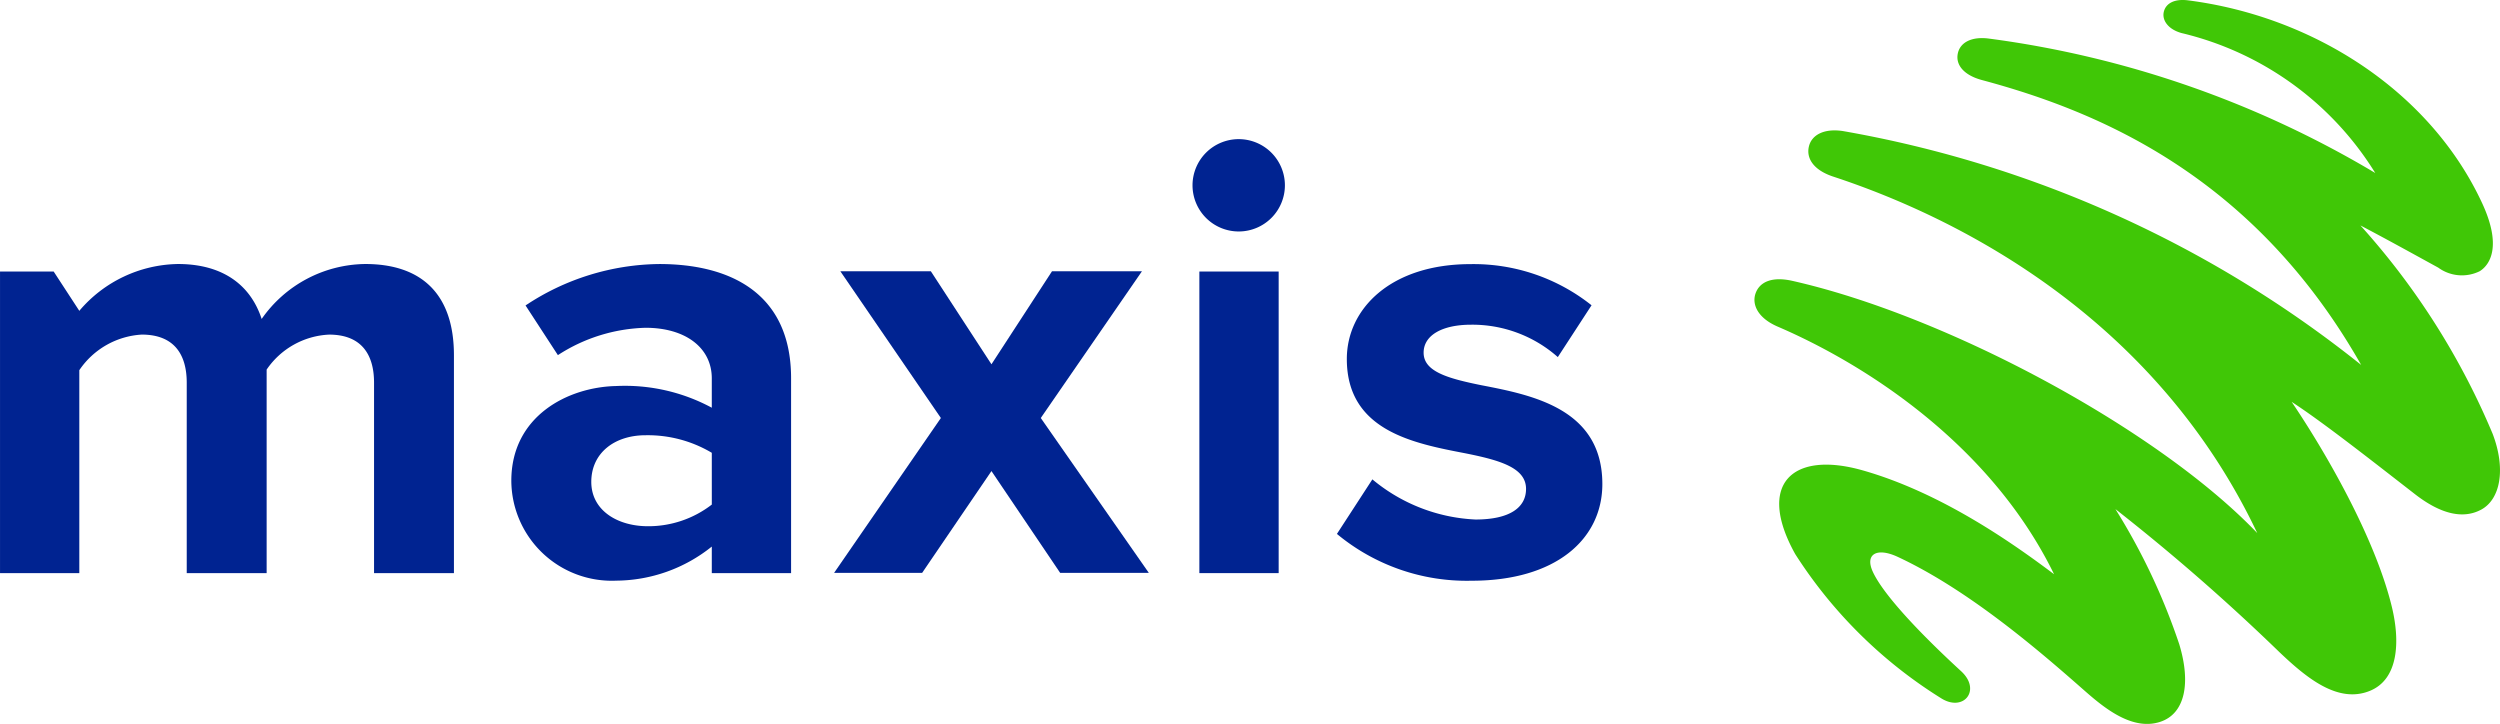
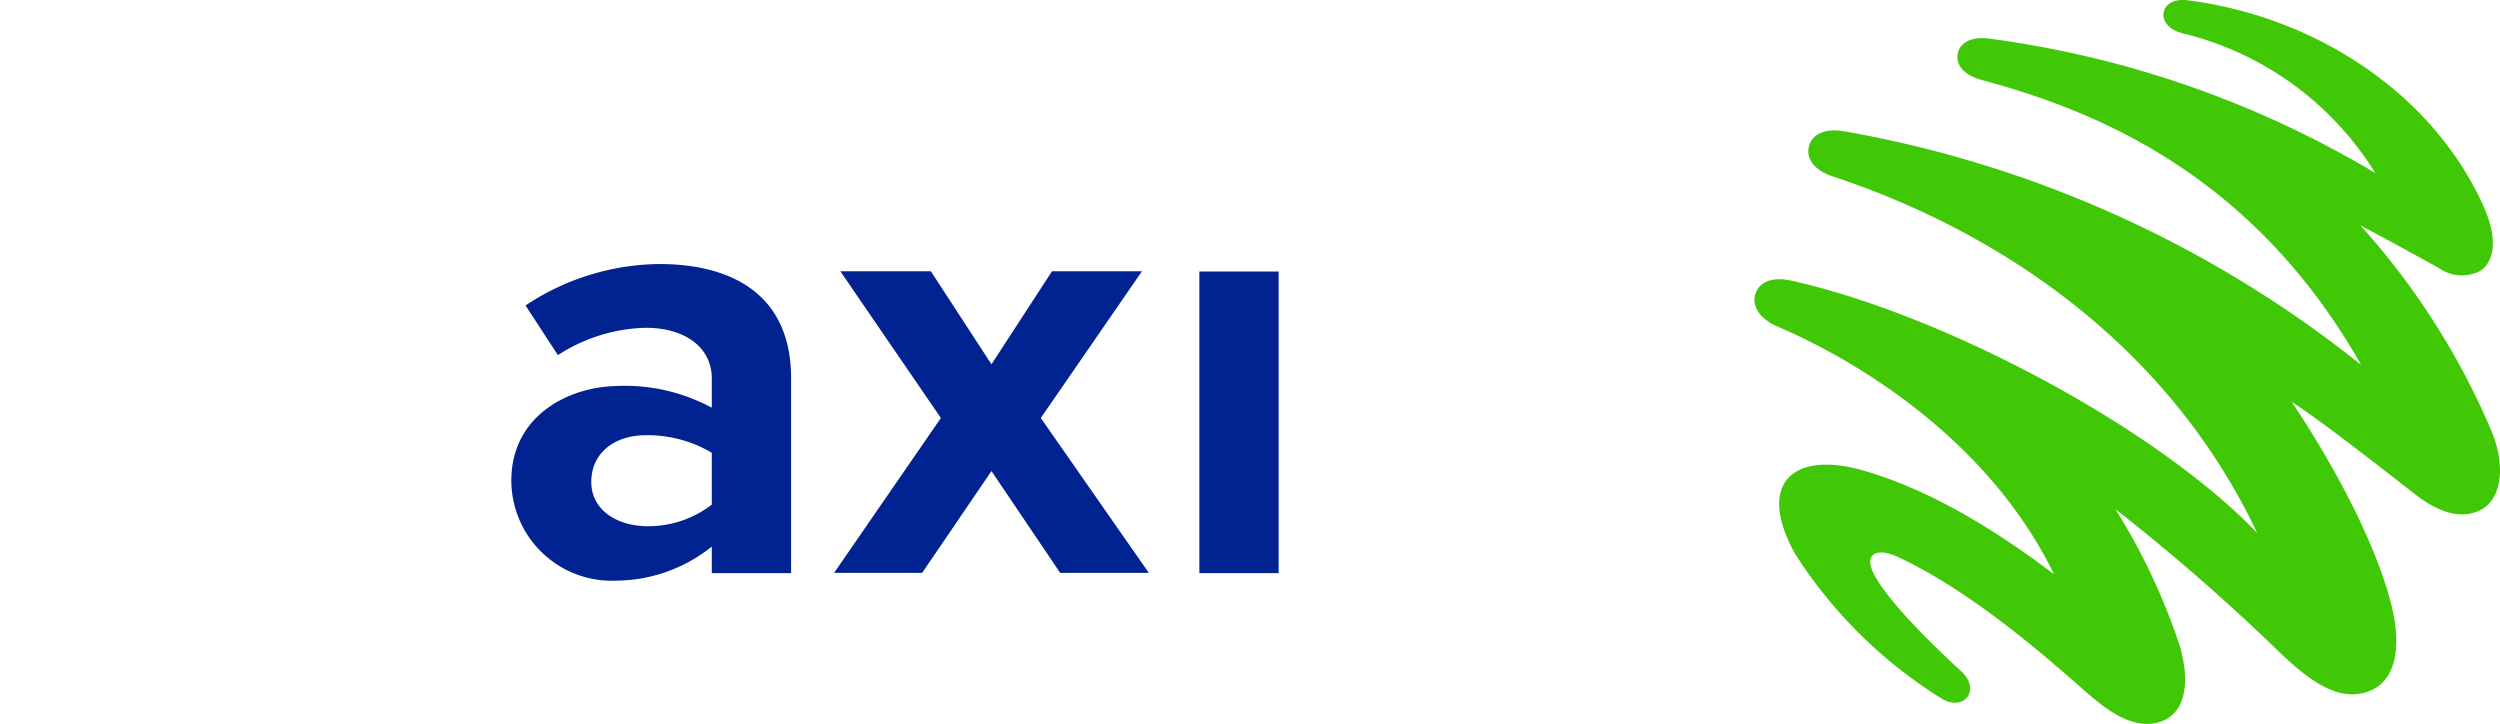
<svg xmlns="http://www.w3.org/2000/svg" width="134" height="38.799" viewBox="0 0 134 38.799">
  <g id="Group_1866" data-name="Group 1866" transform="translate(97.531 164.368)">
    <path id="Path_200" data-name="Path 200" d="M120.06-141.115a39.386,39.386,0,0,0-7.088-11.17c1.417.742,3.1,1.675,4.173,2.263a2.155,2.155,0,0,0,2.223.19c.578-.362,1.182-1.382.125-3.655-2.776-5.974-9.014-10-15.767-10.863-.713-.09-1.187.154-1.294.624-.1.446.235.932.957,1.131a16.769,16.769,0,0,1,10.379,7.5A54.214,54.214,0,0,0,93.059-162.3c-.928-.123-1.56.206-1.672.828-.107.593.339,1.137,1.3,1.395,6.311,1.692,14.595,5.172,20.326,15.27a61.379,61.379,0,0,0-27.777-12.536c-1.015-.155-1.686.207-1.828.839s.259,1.254,1.3,1.6c7.186,2.365,17.372,7.81,22.735,19.109-5.3-5.551-16.625-11.648-24.915-13.518-1.1-.249-1.765.058-1.978.677-.206.6.135,1.323,1.191,1.776,4.6,1.978,11.378,6.245,14.811,13.271-2.013-1.51-5.93-4.339-10.264-5.569-3.755-1.065-5.707.723-3.612,4.486a24.893,24.893,0,0,0,7.846,7.745c1.194.731,2.141-.461,1.05-1.463-2.44-2.241-4.236-4.216-4.745-5.354-.416-.93.233-1.293,1.343-.777,3.816,1.777,7.606,5.055,9.859,7.035,1.015.892,2.614,2.327,4.206,1.81,1.336-.433,1.661-2.068,1.03-4.152a33.972,33.972,0,0,0-3.425-7.253,110.823,110.823,0,0,1,8.788,7.665c1.447,1.374,3.131,2.777,4.851,2.078,1.536-.624,1.63-2.643,1.177-4.507-.921-3.79-3.652-8.447-5.37-10.984,1.695,1.1,4.485,3.3,6.628,4.962,1.387,1.073,2.581,1.331,3.538.812C120.48-137.616,120.777-139.238,120.06-141.115Z" transform="translate(-83.985 0)" fill="#40c706" />
    <g id="Group_188" data-name="Group 188" transform="translate(-97.531 -156.91)">
      <path id="Path_201" data-name="Path 201" d="M3.606-136.843H-1.215l-3.246,4.987-3.249-4.987h-4.851l5.389,7.866-5.723,8.3h4.719l3.715-5.456,3.682,5.456H3.973l-5.79-8.3Z" transform="translate(57.603 143.924)" fill="#002391" />
-       <path id="Path_202" data-name="Path 202" d="M25.95-150.249a2.476,2.476,0,0,0-2.476,2.476A2.476,2.476,0,0,0,25.95-145.3a2.476,2.476,0,0,0,2.476-2.476A2.476,2.476,0,0,0,25.95-150.249Z" transform="translate(40.445 150.249)" fill="#002391" />
-       <path id="Path_203" data-name="Path 203" d="M-77.951-137.578a6.858,6.858,0,0,0-5.555,2.946c-.6-1.842-2.109-2.946-4.486-2.946a7.073,7.073,0,0,0-5.288,2.51l-1.375-2.108h-2.875v16.166h4.25v-10.877a4.342,4.342,0,0,1,3.348-1.908c1.739,0,2.41,1.071,2.41,2.578v10.208h4.283v-10.91a4.289,4.289,0,0,1,3.347-1.875c1.741,0,2.41,1.071,2.41,2.578v10.208H-73.2v-11.68C-73.2-136-74.971-137.578-77.951-137.578Z" transform="translate(97.531 144.271)" fill="#002391" />
      <path id="Path_204" data-name="Path 204" d="M-37.711-137.577a13.166,13.166,0,0,0-7.172,2.22l1.734,2.663a9.04,9.04,0,0,1,4.7-1.466c2.143,0,3.549,1.071,3.549,2.711v1.574a9.8,9.8,0,0,0-5.122-1.163c-2.578.053-5.623,1.6-5.623,5.077a5.386,5.386,0,0,0,5.624,5.355,8.266,8.266,0,0,0,5.121-1.827v1.425h4.25v-10.442C-30.649-136.1-34.028-137.577-37.711-137.577Zm2.812,12.893a5.56,5.56,0,0,1-3.415,1.161c-1.673,0-3.045-.87-3.045-2.377,0-1.54,1.236-2.5,2.909-2.5a6.706,6.706,0,0,1,3.55.941Z" transform="translate(73.052 144.271)" fill="#002391" />
      <rect id="Rectangle_283" data-name="Rectangle 283" width="4.25" height="16.165" transform="translate(64.286 7.096)" fill="#002391" />
-       <path id="Path_205" data-name="Path 205" d="M45.853-131.083c-1.809-.367-3.081-.736-3.081-1.741,0-.937,1-1.5,2.544-1.5a6.914,6.914,0,0,1,4.649,1.736l1.808-2.777a10.159,10.159,0,0,0-6.49-2.206c-4.25,0-6.627,2.375-6.627,5.087,0,3.848,3.581,4.518,6.359,5.054,1.84.369,3.247.769,3.247,1.907,0,1-.872,1.641-2.712,1.641a9.279,9.279,0,0,1-5.525-2.152l-1.9,2.924a10.891,10.891,0,0,0,7.227,2.509c4.485,0,7-2.209,7-5.189C52.346-129.811,48.63-130.548,45.853-131.083Z" transform="translate(33.534 144.27)" fill="#002391" />
    </g>
  </g>
</svg>